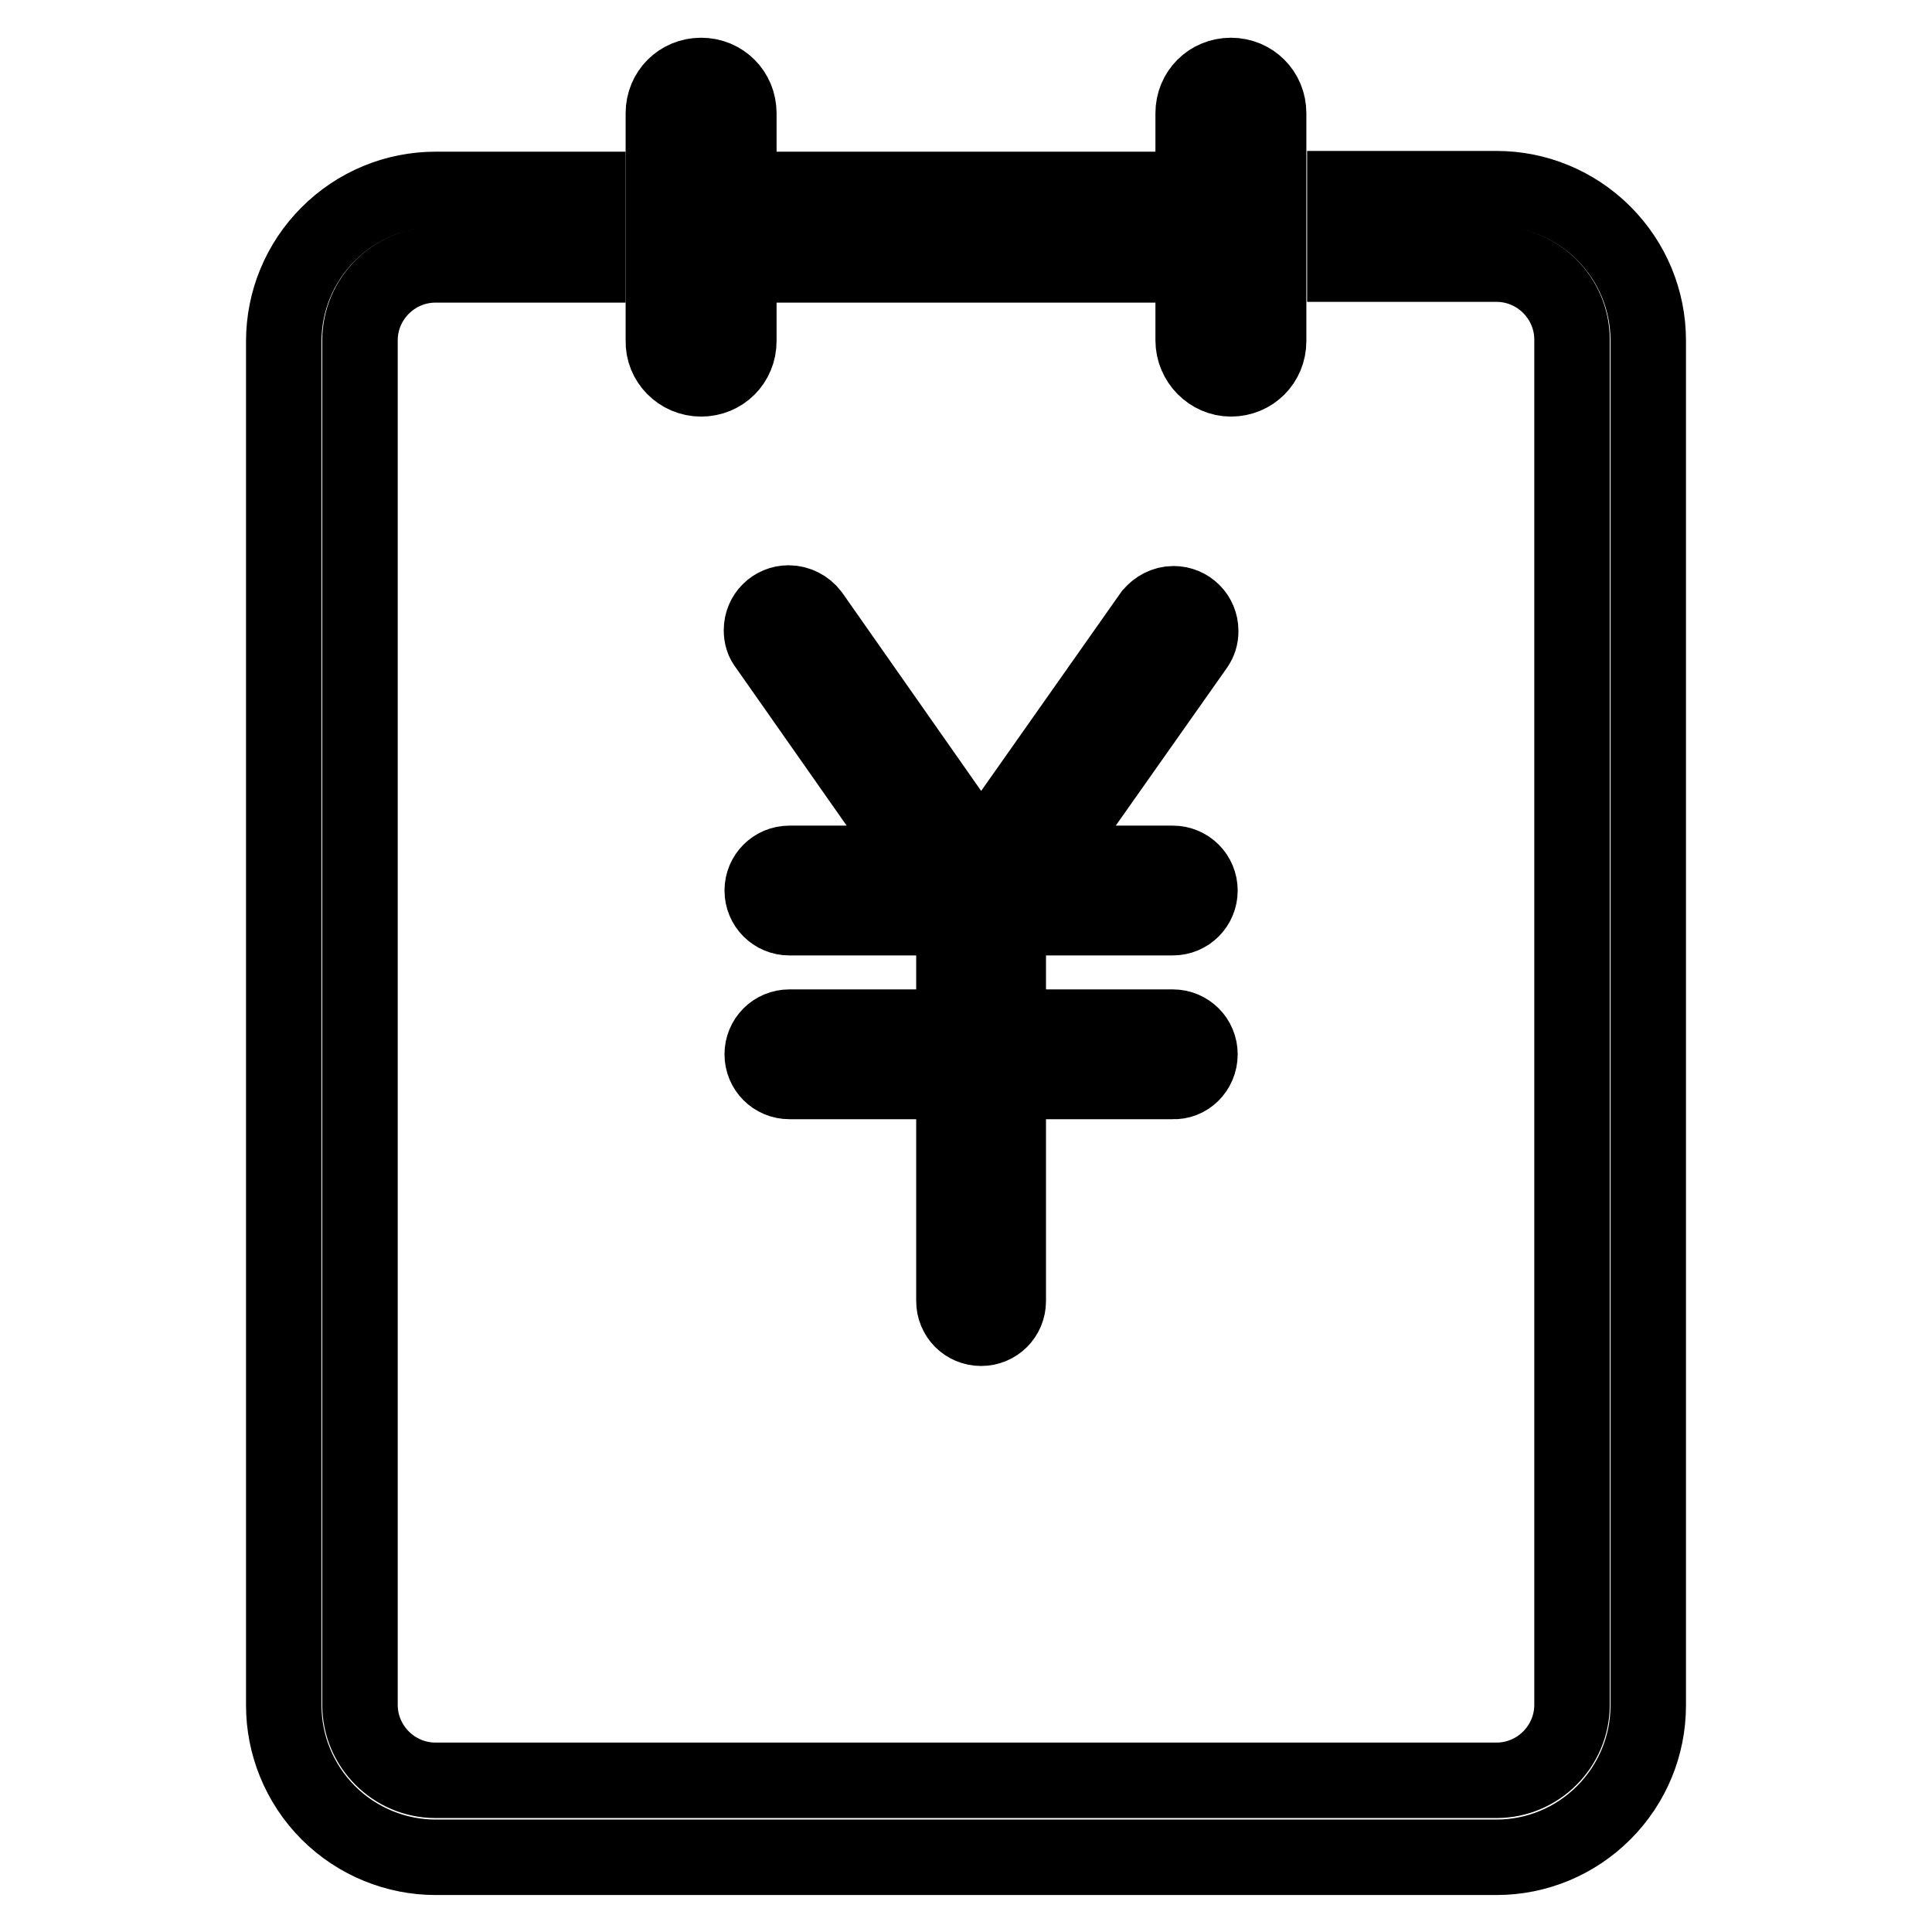
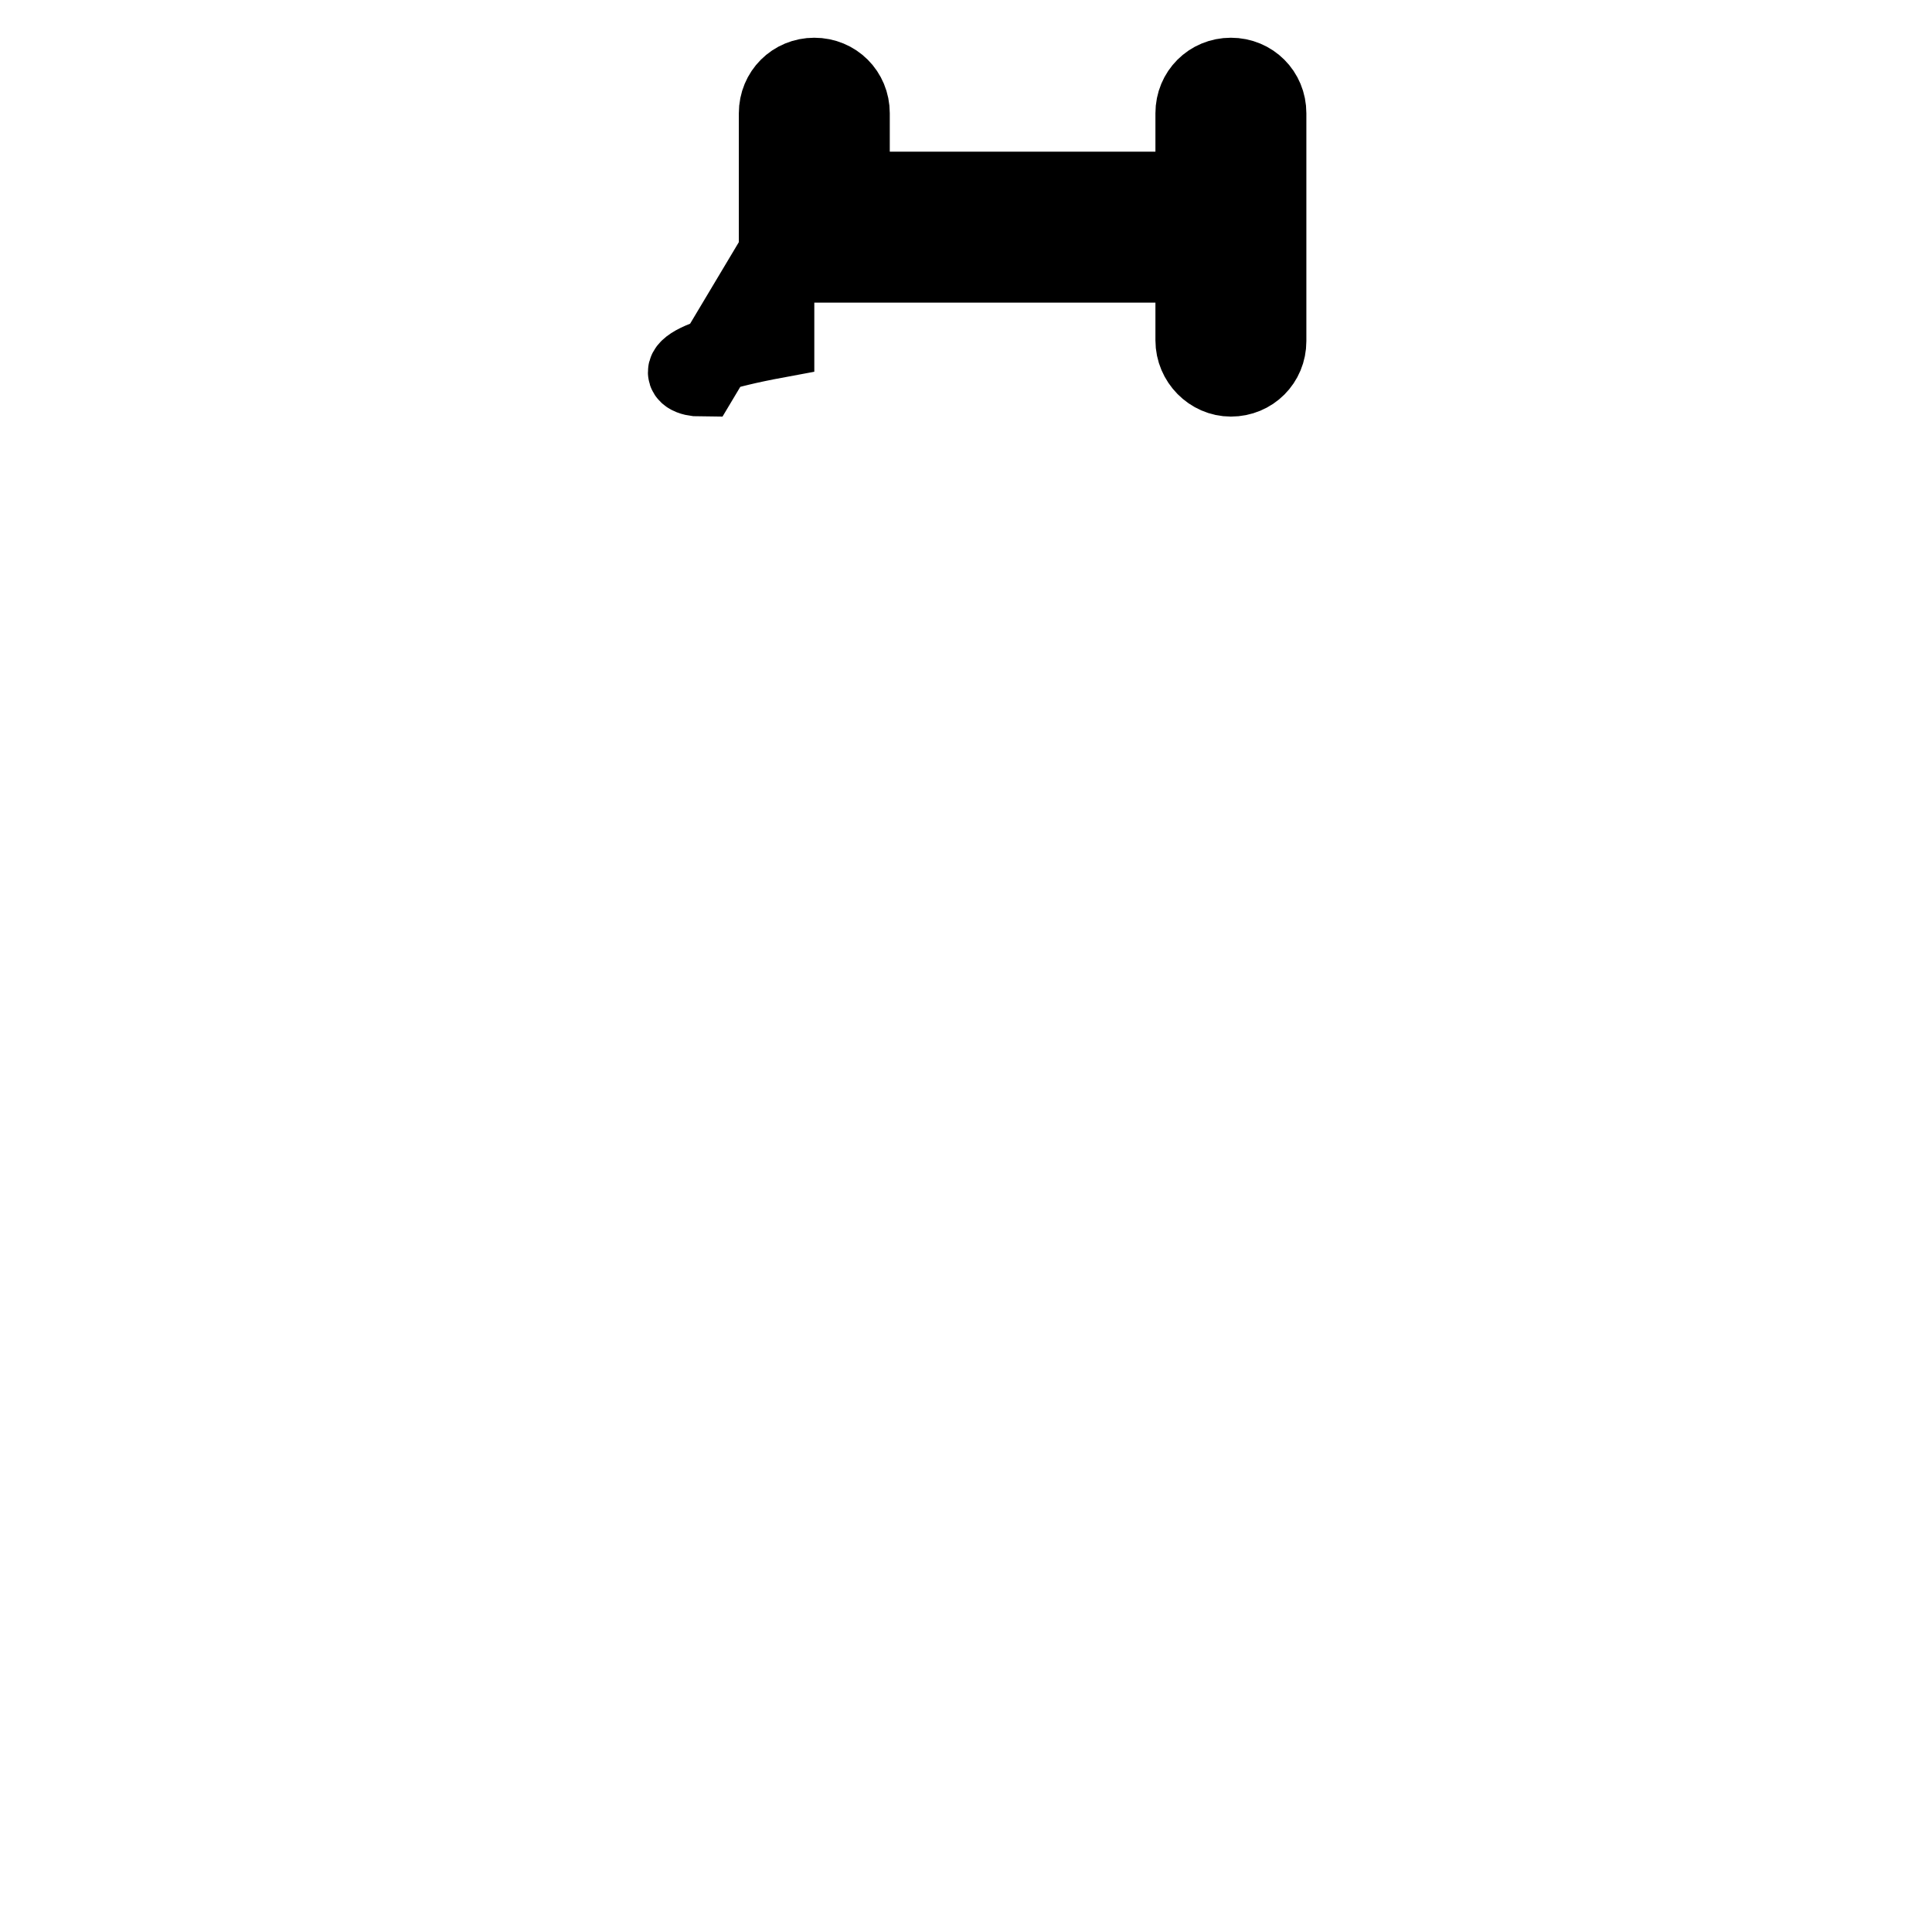
<svg xmlns="http://www.w3.org/2000/svg" version="1.1" x="0px" y="0px" viewBox="0 0 256 256" enable-background="new 0 0 256 256" xml:space="preserve">
  <g>
-     <path stroke-width="10" fill-opacity="0" stroke="#000000" d="M159,139.7c0-2-1.6-3.6-3.6-3.6h-21.8v-14.5h21.8c2,0,3.6-1.6,3.6-3.6s-1.6-3.6-3.6-3.6h-17.2l20.3-28.8 c0.4-0.6,0.6-1.2,0.6-2c0-2-1.6-3.6-3.6-3.6c-1.2,0-2.2,0.6-2.9,1.4l-22.6,32.1l-22.5-32.1c-0.7-0.9-1.8-1.5-3-1.5 c-2,0-3.6,1.6-3.6,3.6c0,0.8,0.2,1.5,0.7,2.1l20.2,28.8h-17.2c-2,0-3.6,1.6-3.6,3.6c0,2,1.6,3.6,3.6,3.6h21.8v14.5h-21.8 c-2,0-3.6,1.6-3.6,3.6s1.6,3.6,3.6,3.6h21.8v29.1c0,2,1.6,3.6,3.6,3.6c2,0,3.6-1.6,3.6-3.6v-29.1h21.8 C157.3,143.4,159,141.8,159,139.7L159,139.7z" />
-     <path stroke-width="10" fill-opacity="0" stroke="#000000" d="M107.9,25.1h40.2v10h-40.2V25.1z M92.9,50.2c2.8,0,5-2.2,5-5V15c0-2.8-2.2-5-5-5s-5,2.2-5,5v30.1 C87.8,47.9,90.1,50.2,92.9,50.2z M163.1,50.2c2.8,0,5-2.2,5-5V15c0-2.8-2.2-5-5-5c-2.8,0-5,2.2-5,5v30.1 C158.1,47.9,160.4,50.2,163.1,50.2z" />
-     <path stroke-width="10" fill-opacity="0" stroke="#000000" d="M212.5,30.9c-3.8-3.8-8.9-5.9-14.2-5.9h-20.1v10h20.1c5.5,0,10,4.5,10,10c0,0,0,0,0,0.1v180.8 c0,5.5-4.5,10-10,10c0,0,0,0-0.1,0H57.7c-5.5,0-10-4.5-10-10c0,0,0,0,0-0.1V45.1c0-5.5,4.5-10,10-10c0,0,0,0,0.1,0h20.1v-10H57.7 c-5.3,0-10.4,2.1-14.2,5.9c-3.8,3.8-5.9,8.9-5.9,14.2v180.8c0,5.1,2,10.3,5.9,14.2c3.9,3.9,9.1,5.9,14.2,5.9h140.6 c5.3,0,10.4-2.1,14.2-5.9c3.8-3.8,5.9-8.9,5.9-14.2V45.1C218.4,39.8,216.3,34.7,212.5,30.9z" />
+     <path stroke-width="10" fill-opacity="0" stroke="#000000" d="M107.9,25.1h40.2v10h-40.2V25.1z c2.8,0,5-2.2,5-5V15c0-2.8-2.2-5-5-5s-5,2.2-5,5v30.1 C87.8,47.9,90.1,50.2,92.9,50.2z M163.1,50.2c2.8,0,5-2.2,5-5V15c0-2.8-2.2-5-5-5c-2.8,0-5,2.2-5,5v30.1 C158.1,47.9,160.4,50.2,163.1,50.2z" />
  </g>
</svg>